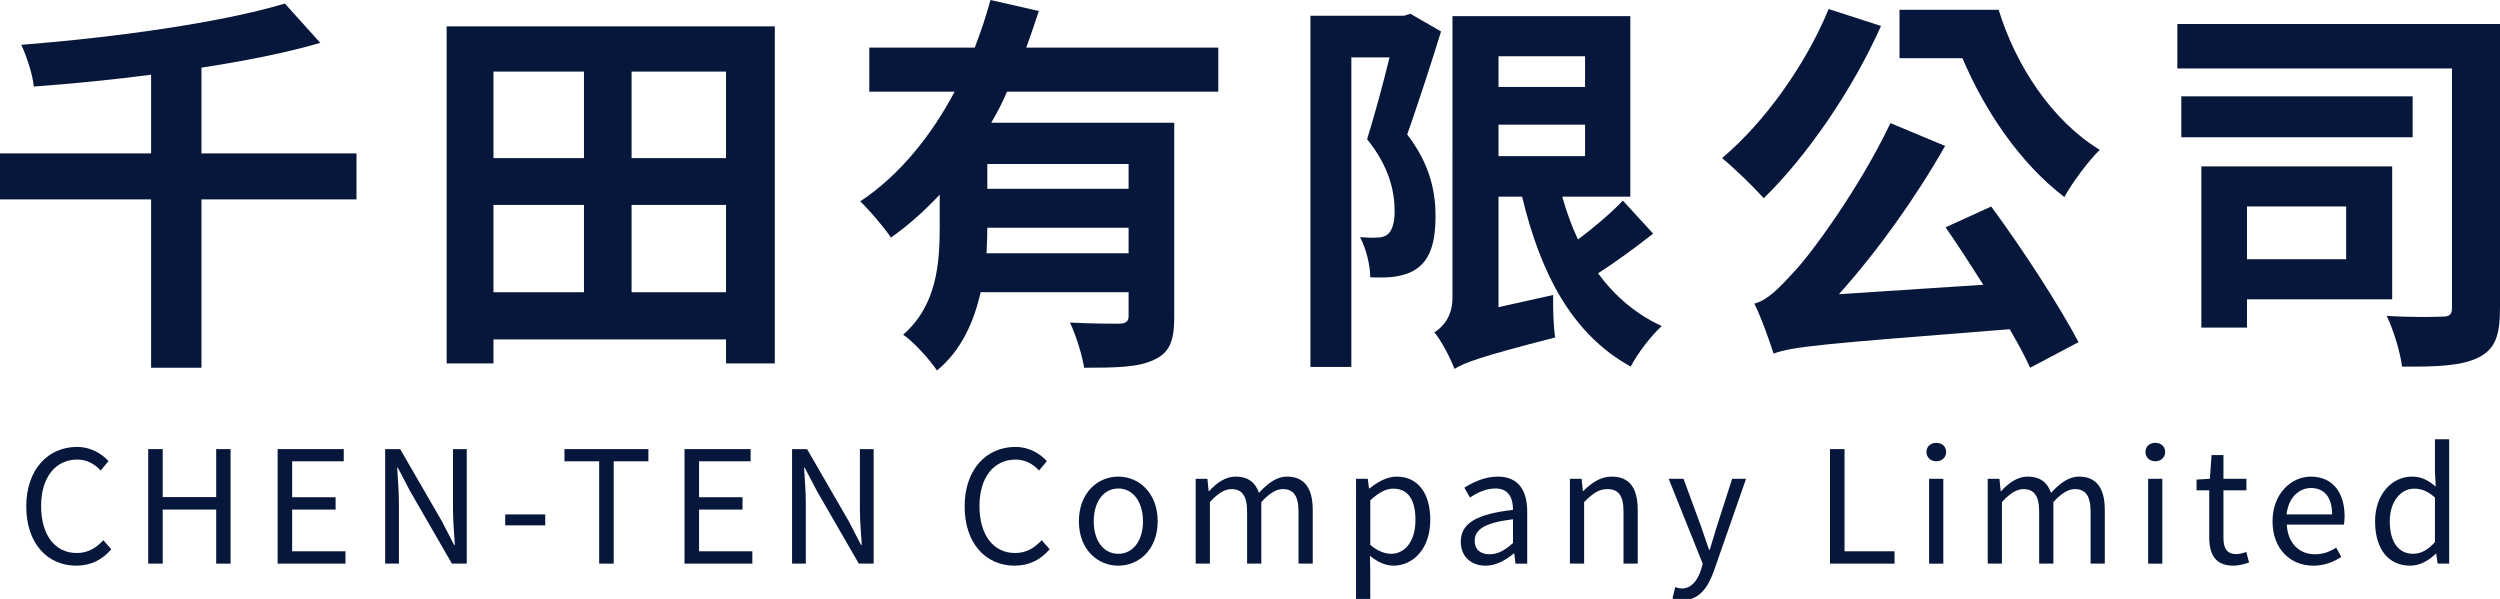
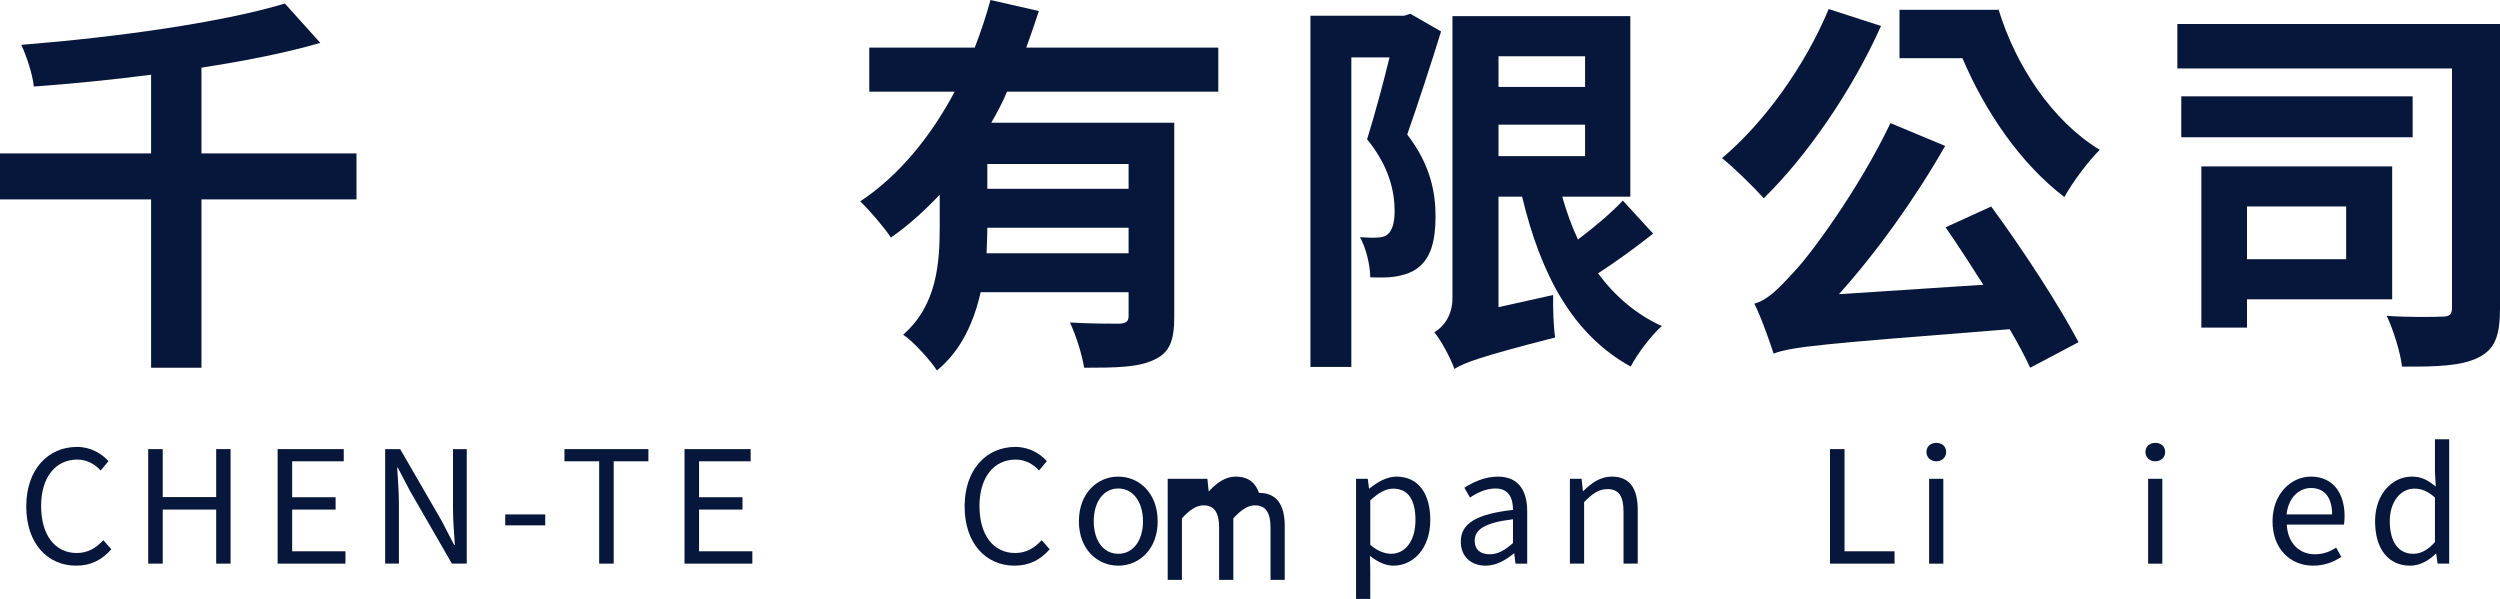
<svg xmlns="http://www.w3.org/2000/svg" version="1.1" x="0px" y="0px" width="480px" height="115px" viewBox="0 0 480 115" enable-background="new 0 0 480 115" xml:space="preserve">
  <defs>
</defs>
  <path fill="#07173C" d="M68.447,38.287H38.681v32.321h-9.67V38.287H0v-8.835h29.011V14.348c-7.555,0.982-15.261,1.737-22.514,2.266  c-0.227-2.341-1.436-5.966-2.417-8.005C22.136,7.174,42.383,4.38,54.697,0.68l6.8,7.552c-6.724,1.963-14.581,3.474-22.816,4.757  v16.462h29.767V38.287z" />
-   <path fill="#07173C" d="M148.764,5.06v64.717h-9.368V65.17H94.746v4.606h-8.99V5.06H148.764z M94.746,13.744v16.613h17.376V13.744  H94.746z M94.746,56.108h17.376V39.344H94.746V56.108z M139.396,13.744h-18.132v16.613h18.132V13.744z M139.396,56.108V39.344  h-18.132v16.765H139.396z" />
  <path fill="#07173C" d="M193.346,17.595c-0.832,2.039-1.889,4.002-3.022,5.966h35.13v37.305c0,4.456-0.83,6.872-3.929,8.231  c-2.946,1.435-7.252,1.51-13.372,1.51c-0.377-2.492-1.586-6.268-2.72-8.684c3.854,0.227,8.235,0.227,9.52,0.227  c1.284-0.076,1.737-0.453,1.737-1.511v-4.531h-28.406c-1.284,5.664-3.701,11.176-8.386,15.028c-1.209-1.888-4.608-5.664-6.497-6.872  c6.497-5.664,7.026-13.744,7.026-20.767V37.38c-2.871,3.021-5.894,5.815-9.368,8.231c-1.36-2.039-4.155-5.286-5.894-6.948  c7.631-5.059,13.675-12.687,18.132-21.069h-16.394V9.138h20.247c1.208-3.096,2.19-6.117,3.021-9.138l9.292,2.115  c-0.755,2.341-1.585,4.682-2.417,7.023h36.868v8.458H193.346z M216.689,48.632v-4.909h-27.122c0,1.586-0.075,3.172-0.15,4.909  H216.689z M216.689,31.49h-27.122v4.758h27.122V31.49z" />
  <path fill="#07173C" d="M276.684,6.042c-1.965,6.343-4.457,13.97-6.497,19.785c4.532,5.89,5.438,11.252,5.438,15.707  c0,4.833-0.981,8.081-3.398,9.893c-1.134,0.906-2.569,1.359-4.231,1.662c-1.36,0.227-3.173,0.227-4.91,0.151  c0-2.19-0.755-5.513-1.965-7.703c1.285,0.076,2.418,0.151,3.248,0.076c0.757,0,1.512-0.151,2.04-0.604  c0.907-0.68,1.36-2.341,1.36-4.456c0-3.7-0.981-8.533-5.288-13.819c1.435-4.606,3.098-10.723,4.307-15.708h-7.329v59.431h-7.856  V3.021h17.98l1.208-0.378L276.684,6.042z M317.404,44.856c-3.248,2.568-7.177,5.438-10.577,7.627  c3.174,4.304,7.253,7.854,12.239,10.119c-1.965,1.737-4.684,5.286-5.969,7.778c-11.257-6.192-17.301-17.822-20.852-32.623h-4.532  v21.22l10.501-2.341c-0.075,2.567,0.076,6.268,0.378,8.156c-14.732,3.775-17.527,4.908-19.341,6.041  c-0.68-1.963-2.568-5.513-3.854-7.023c1.587-0.982,3.476-3.021,3.476-6.57V3.096h34.148v34.662h-13.07  c0.832,2.945,1.813,5.664,3.022,8.231c3.097-2.341,6.422-5.135,8.612-7.476L317.404,44.856z M287.714,10.799v5.891h16.62v-5.891  H287.714z M287.714,29.98h16.62v-6.041h-16.62V29.98z" />
  <path fill="#07173C" d="M361.154,4.984c-5.516,12.384-14.355,25.146-22.514,33.076c-1.738-1.963-5.742-5.89-8.009-7.703  c8.009-6.721,15.94-17.67,20.474-28.62L361.154,4.984z M382.308,39.646c6.119,8.307,13.069,19.03,16.771,26.053l-9.292,4.909  c-0.982-2.19-2.342-4.682-3.929-7.4c-36.489,2.87-41.628,3.323-45.329,4.682c-0.604-1.888-2.343-6.947-3.702-9.59  c2.493-0.68,4.533-2.718,7.555-6.041c3.174-3.248,12.617-16.085,18.586-28.621l10.5,4.38c-5.816,10.195-13.07,20.313-20.397,28.469  l27.727-1.812c-2.418-3.776-4.911-7.703-7.253-11.025L382.308,39.646z M383.743,1.888c3.248,10.572,10.123,21.22,19.416,26.884  c-2.04,1.963-5.289,6.268-6.799,9.062c-8.613-6.57-15.337-16.689-19.567-26.657h-12.089V1.888H383.743z" />
  <path fill="#07173C" d="M480,59.205c0,5.135-0.906,7.854-4.155,9.439c-3.098,1.586-7.933,1.813-14.656,1.737  c-0.303-2.643-1.662-7.099-2.947-9.742c4.231,0.302,9.217,0.227,10.653,0.151c1.36,0,1.889-0.377,1.889-1.662V13.14H418.05V4.607  H480V59.205z M463.229,26.355h-44.423v-7.854h44.423V26.355z M431.422,57.468v5.437h-8.764V31.943H459.3v25.524H431.422z   M431.422,39.646v10.119h19.039V39.646H431.422z" />
  <path fill="#07173C" d="M5.042,97.238c0-7.11,4.172-11.43,9.755-11.43c2.671,0,4.771,1.32,6.031,2.73l-1.5,1.8  c-1.14-1.23-2.611-2.1-4.502-2.1c-4.172,0-6.933,3.419-6.933,8.91c0,5.55,2.642,9.029,6.843,9.029c2.101,0,3.69-0.93,5.102-2.46  l1.532,1.74c-1.741,2.01-3.902,3.15-6.753,3.15C9.153,108.608,5.042,104.378,5.042,97.238z" />
  <path fill="#07173C" d="M28.453,86.229h2.79v9.21h10.265v-9.21h2.761v21.989h-2.761V97.838H31.243v10.379h-2.79V86.229z" />
  <path fill="#07173C" d="M53.304,86.229h12.695v2.34h-9.905v6.9h8.344v2.37h-8.344v8.009h10.235v2.37H53.304V86.229z" />
  <path fill="#07173C" d="M73.951,86.229h2.882l8.014,13.859l2.341,4.53h0.148c-0.148-2.22-0.359-4.68-0.359-6.96v-11.43h2.642v21.989  h-2.851l-8.014-13.89l-2.372-4.53h-0.119c0.119,2.22,0.33,4.56,0.33,6.87v11.549h-2.642V86.229z" />
  <path fill="#07173C" d="M97.002,98.768h7.684v2.1h-7.684V98.768z" />
  <path fill="#07173C" d="M115.04,88.568h-6.663v-2.34h16.116v2.34h-6.663v19.649h-2.79V88.568z" />
  <path fill="#07173C" d="M131.426,86.229h12.695v2.34h-9.903v6.9h8.344v2.37h-8.344v8.009h10.233v2.37h-13.025V86.229z" />
-   <path fill="#07173C" d="M152.075,86.229h2.882l8.014,13.859l2.341,4.53h0.148c-0.148-2.22-0.359-4.68-0.359-6.96v-11.43h2.642  v21.989h-2.851l-8.014-13.89l-2.372-4.53h-0.119c0.119,2.22,0.33,4.56,0.33,6.87v11.549h-2.642V86.229z" />
  <path fill="#07173C" d="M185.209,97.238c0-7.11,4.172-11.43,9.754-11.43c2.672,0,4.771,1.32,6.032,2.73l-1.501,1.8  c-1.139-1.23-2.61-2.1-4.502-2.1c-4.172,0-6.933,3.419-6.933,8.91c0,5.55,2.642,9.029,6.843,9.029c2.101,0,3.691-0.93,5.103-2.46  l1.531,1.74c-1.741,2.01-3.901,3.15-6.753,3.15C189.32,108.608,185.209,104.378,185.209,97.238z" />
  <path fill="#07173C" d="M207.148,100.088c0-5.43,3.571-8.58,7.563-8.58c3.99,0,7.563,3.15,7.563,8.58c0,5.4-3.572,8.52-7.563,8.52  C210.72,108.608,207.148,105.488,207.148,100.088z M219.452,100.088c0-3.75-1.921-6.299-4.74-6.299c-2.821,0-4.713,2.55-4.713,6.299  c0,3.75,1.892,6.24,4.713,6.24C217.531,106.328,219.452,103.838,219.452,100.088z" />
-   <path fill="#07173C" d="M229.568,91.928h2.251l0.24,2.37h0.09c1.411-1.56,3.12-2.79,5.07-2.79c2.491,0,3.842,1.2,4.502,3.12  c1.681-1.83,3.393-3.12,5.374-3.12c3.36,0,4.951,2.22,4.951,6.39v10.319h-2.731v-9.959c0-3.06-0.96-4.35-3.031-4.35  c-1.26,0-2.581,0.81-4.111,2.49v11.819h-2.731v-9.959c0-3.06-0.959-4.35-3.03-4.35c-1.231,0-2.612,0.81-4.111,2.49v11.819h-2.731  V91.928z" />
+   <path fill="#07173C" d="M229.568,91.928h2.251l0.24,2.37h0.09c1.411-1.56,3.12-2.79,5.07-2.79c2.491,0,3.842,1.2,4.502,3.12  c3.36,0,4.951,2.22,4.951,6.39v10.319h-2.731v-9.959c0-3.06-0.96-4.35-3.031-4.35  c-1.26,0-2.581,0.81-4.111,2.49v11.819h-2.731v-9.959c0-3.06-0.959-4.35-3.03-4.35c-1.231,0-2.612,0.81-4.111,2.49v11.819h-2.731  V91.928z" />
  <path fill="#07173C" d="M260.361,91.928h2.251l0.24,1.86h0.09c1.471-1.2,3.302-2.28,5.191-2.28c4.203,0,6.483,3.3,6.483,8.31  c0,5.58-3.332,8.79-7.083,8.79c-1.47,0-3.031-0.69-4.502-1.89l0.061,2.85v5.52h-2.731V91.928z M271.767,99.848  c0-3.6-1.2-6.03-4.293-6.03c-1.38,0-2.79,0.78-4.381,2.25v8.55c1.472,1.26,2.911,1.709,3.992,1.709  C269.785,106.328,271.767,103.898,271.767,99.848z" />
  <path fill="#07173C" d="M280.472,103.988c0-3.54,3.091-5.31,10.023-6.089c0-2.1-0.691-4.11-3.362-4.11  c-1.89,0-3.602,0.87-4.892,1.74l-1.08-1.89c1.501-0.96,3.813-2.13,6.423-2.13c3.961,0,5.641,2.67,5.641,6.69v10.02h-2.251  l-0.238-1.95h-0.092c-1.56,1.29-3.39,2.34-5.4,2.34C282.512,108.608,280.472,106.928,280.472,103.988z M290.495,104.258v-4.56  c-5.492,0.66-7.353,2.01-7.353,4.11c0,1.86,1.26,2.61,2.88,2.61C287.613,106.418,288.904,105.668,290.495,104.258z" />
  <path fill="#07173C" d="M301.42,91.928h2.251l0.24,2.34h0.09c1.56-1.53,3.242-2.76,5.462-2.76c3.421,0,4.982,2.22,4.982,6.39v10.319  h-2.731v-9.959c0-3.06-0.931-4.35-3.092-4.35c-1.681,0-2.821,0.84-4.471,2.49v11.819h-2.731V91.928z" />
-   <path fill="#07173C" d="M321.108,114.908l0.539-2.19c0.33,0.12,0.811,0.27,1.231,0.27c1.859,0,3.03-1.5,3.69-3.51l0.359-1.23  l-6.542-16.319h2.852l3.331,9.06c0.481,1.41,1.052,3.09,1.562,4.56h0.148c0.451-1.47,0.932-3.12,1.382-4.56l2.911-9.06h2.671  l-6.153,17.64c-1.141,3.209-2.821,5.669-6.061,5.669C322.247,115.237,321.618,115.118,321.108,114.908z" />
  <path fill="#07173C" d="M351.359,86.229h2.793v19.619h9.604v2.37h-12.396V86.229z" />
  <path fill="#07173C" d="M369.878,86.799c0-1.11,0.811-1.77,1.892-1.77c1.08,0,1.889,0.66,1.889,1.77c0,1.02-0.809,1.77-1.889,1.77  C370.688,88.568,369.878,87.818,369.878,86.799z M370.388,91.928h2.731v16.29h-2.731V91.928z" />
-   <path fill="#07173C" d="M381.643,91.928h2.251l0.24,2.37h0.09c1.411-1.56,3.122-2.79,5.072-2.79c2.491,0,3.842,1.2,4.502,3.12  c1.681-1.83,3.391-3.12,5.372-3.12c3.36,0,4.951,2.22,4.951,6.39v10.319h-2.729v-9.959c0-3.06-0.962-4.35-3.033-4.35  c-1.26,0-2.579,0.81-4.11,2.49v11.819h-2.73v-9.959c0-3.06-0.961-4.35-3.032-4.35c-1.229,0-2.61,0.81-4.111,2.49v11.819h-2.731  V91.928z" />
  <path fill="#07173C" d="M411.928,86.799c0-1.11,0.809-1.77,1.889-1.77c1.081,0,1.892,0.66,1.892,1.77c0,1.02-0.811,1.77-1.892,1.77  C412.736,88.568,411.928,87.818,411.928,86.799z M412.438,91.928h2.731v16.29h-2.731V91.928z" />
-   <path fill="#07173C" d="M424.173,103.178v-9.029h-2.433v-2.07l2.552-0.15l0.33-4.56h2.28v4.56h4.412v2.22h-4.412v9.089  c0,2.01,0.631,3.15,2.521,3.15c0.571,0,1.321-0.21,1.862-0.42l0.539,2.04c-0.93,0.3-2.01,0.6-3.001,0.6  C425.344,108.608,424.173,106.448,424.173,103.178z" />
  <path fill="#07173C" d="M436.326,100.088c0-5.28,3.572-8.58,7.354-8.58c4.143,0,6.483,3,6.483,7.65c0,0.6-0.061,1.17-0.121,1.56  h-10.983c0.18,3.479,2.31,5.7,5.4,5.7c1.593,0,2.882-0.48,4.082-1.29l0.99,1.8c-1.439,0.93-3.181,1.68-5.4,1.68  C439.809,108.608,436.326,105.458,436.326,100.088z M447.762,98.768c0-3.3-1.501-5.07-4.053-5.07c-2.31,0-4.352,1.86-4.682,5.07  H447.762z" />
  <path fill="#07173C" d="M456.015,100.088c0-5.28,3.332-8.58,7.054-8.58c1.921,0,3.15,0.72,4.592,1.92l-0.15-2.82v-6.27h2.732v23.879  h-2.222l-0.27-1.92h-0.062c-1.289,1.26-3.001,2.31-4.951,2.31C458.656,108.608,456.015,105.518,456.015,100.088z M467.51,104.078  v-8.55c-1.381-1.23-2.61-1.71-3.96-1.71c-2.643,0-4.713,2.52-4.713,6.24c0,3.93,1.619,6.27,4.502,6.27  C464.839,106.328,466.16,105.578,467.51,104.078z" />
</svg>